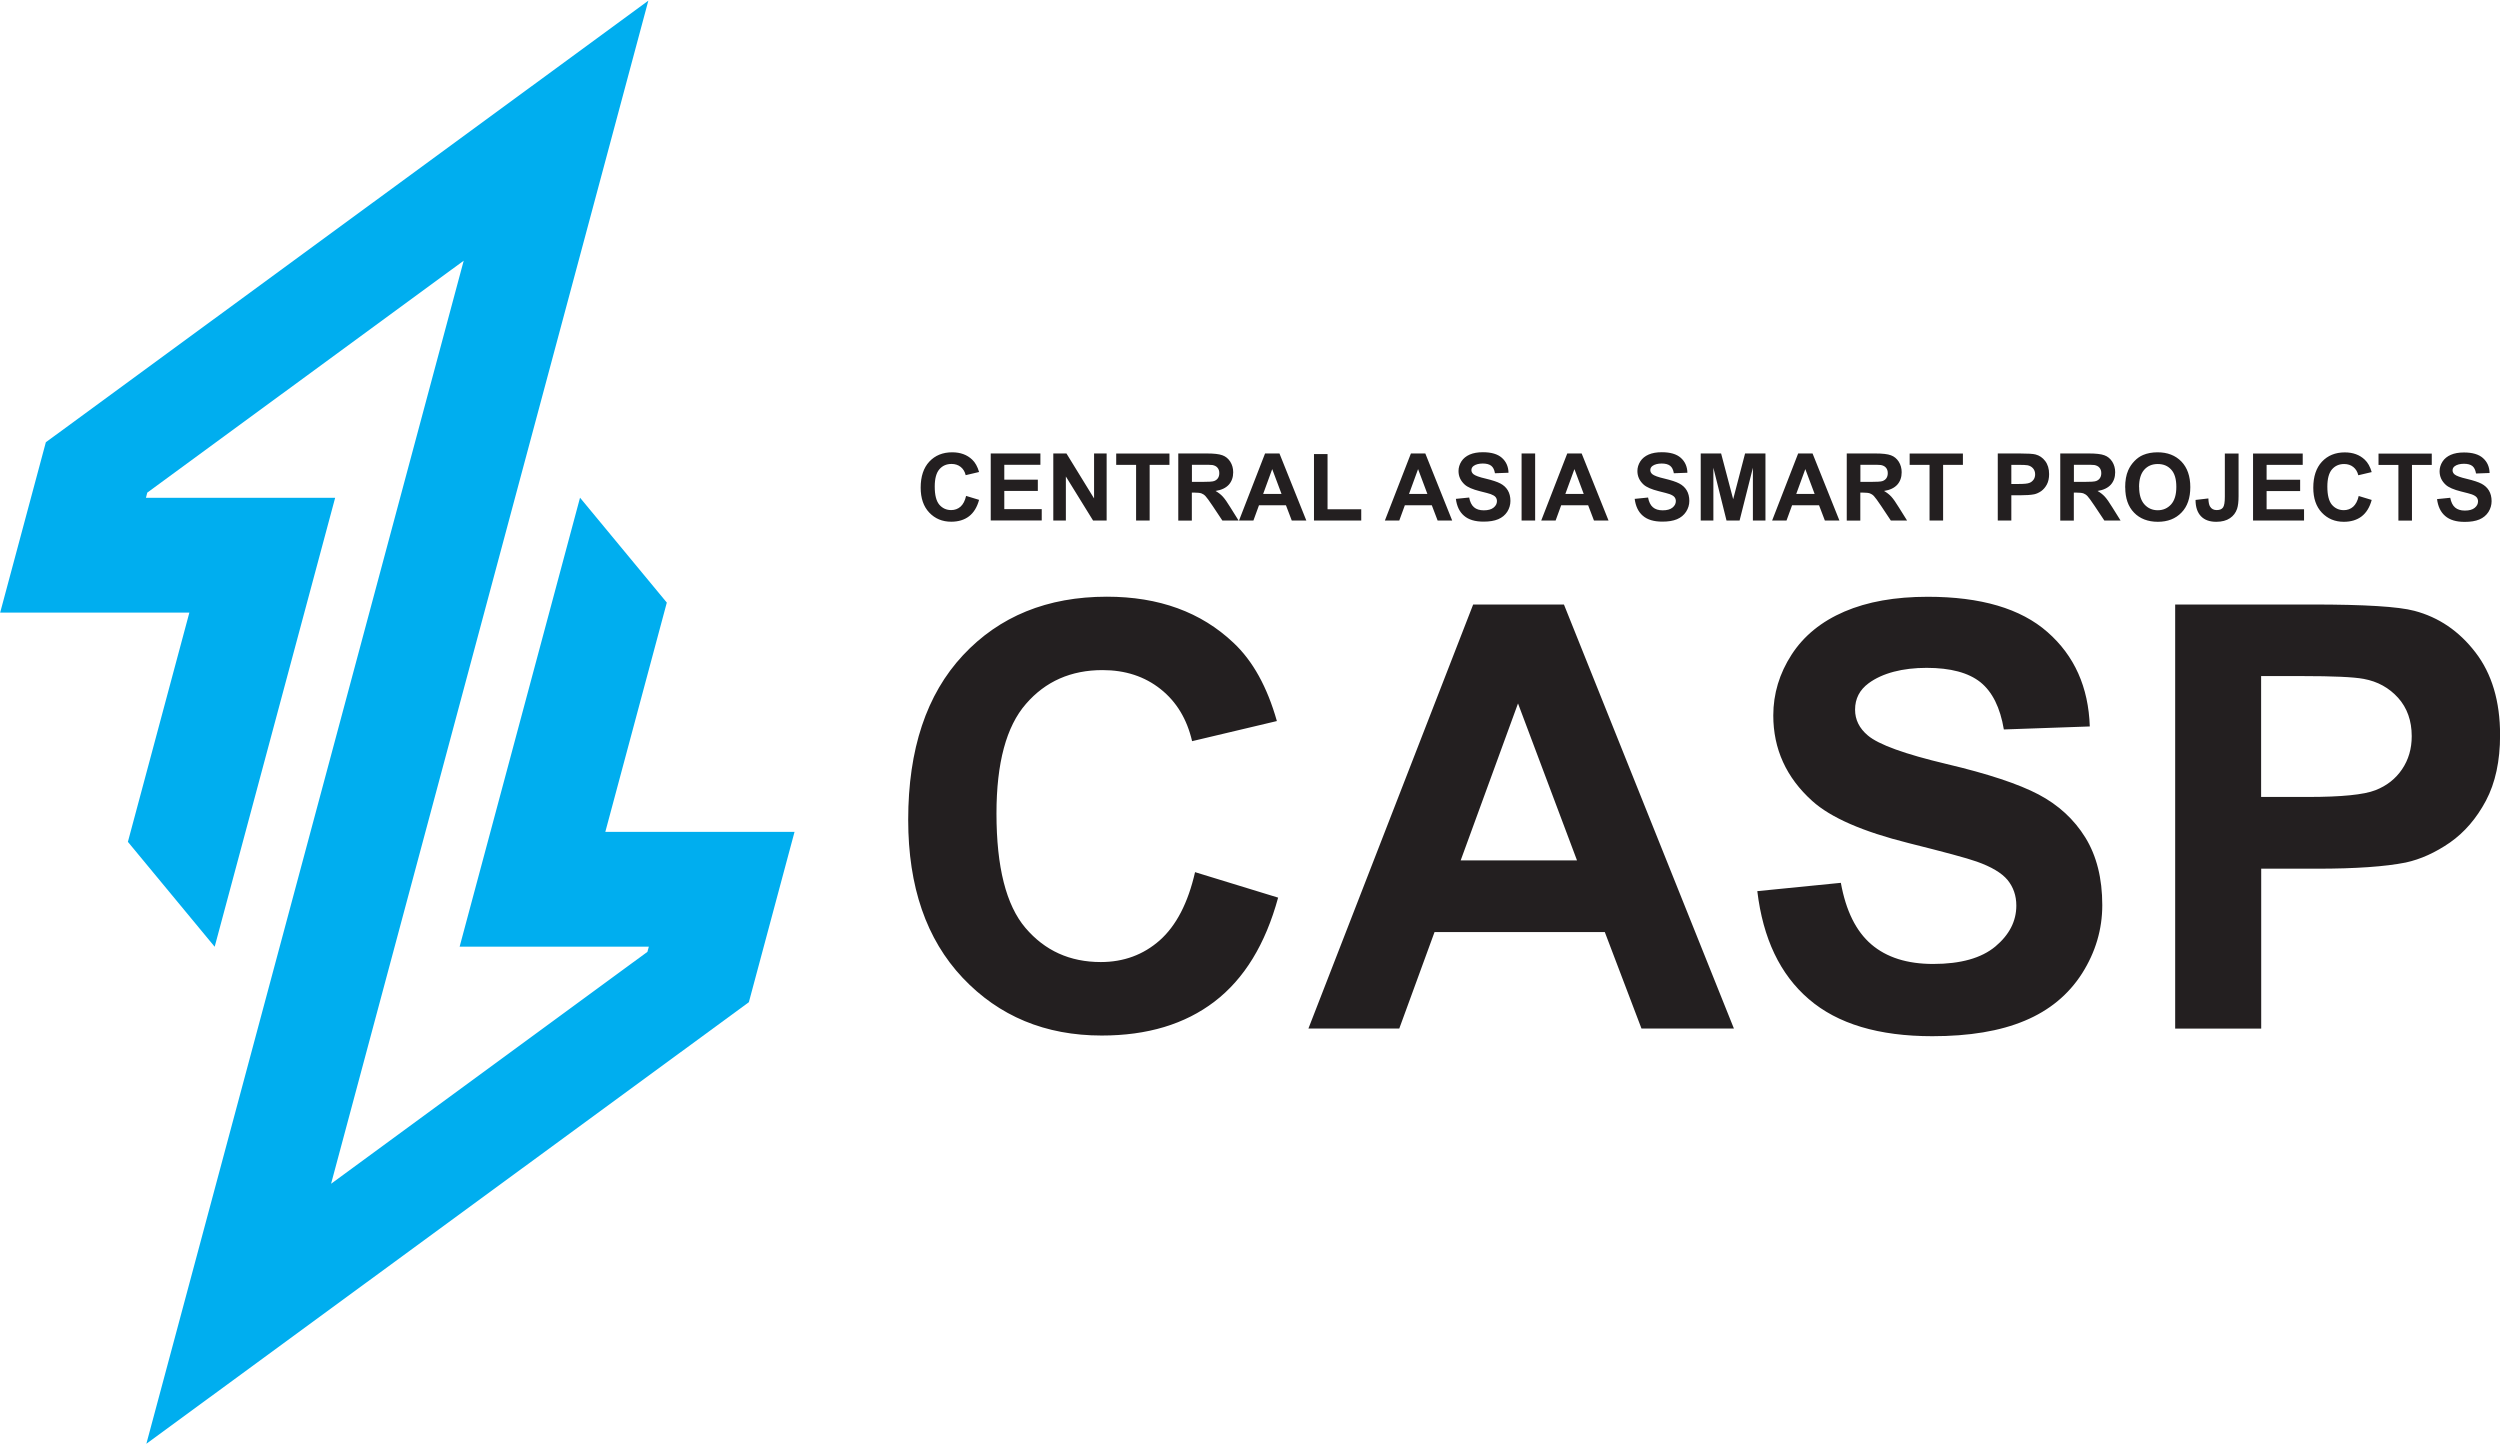
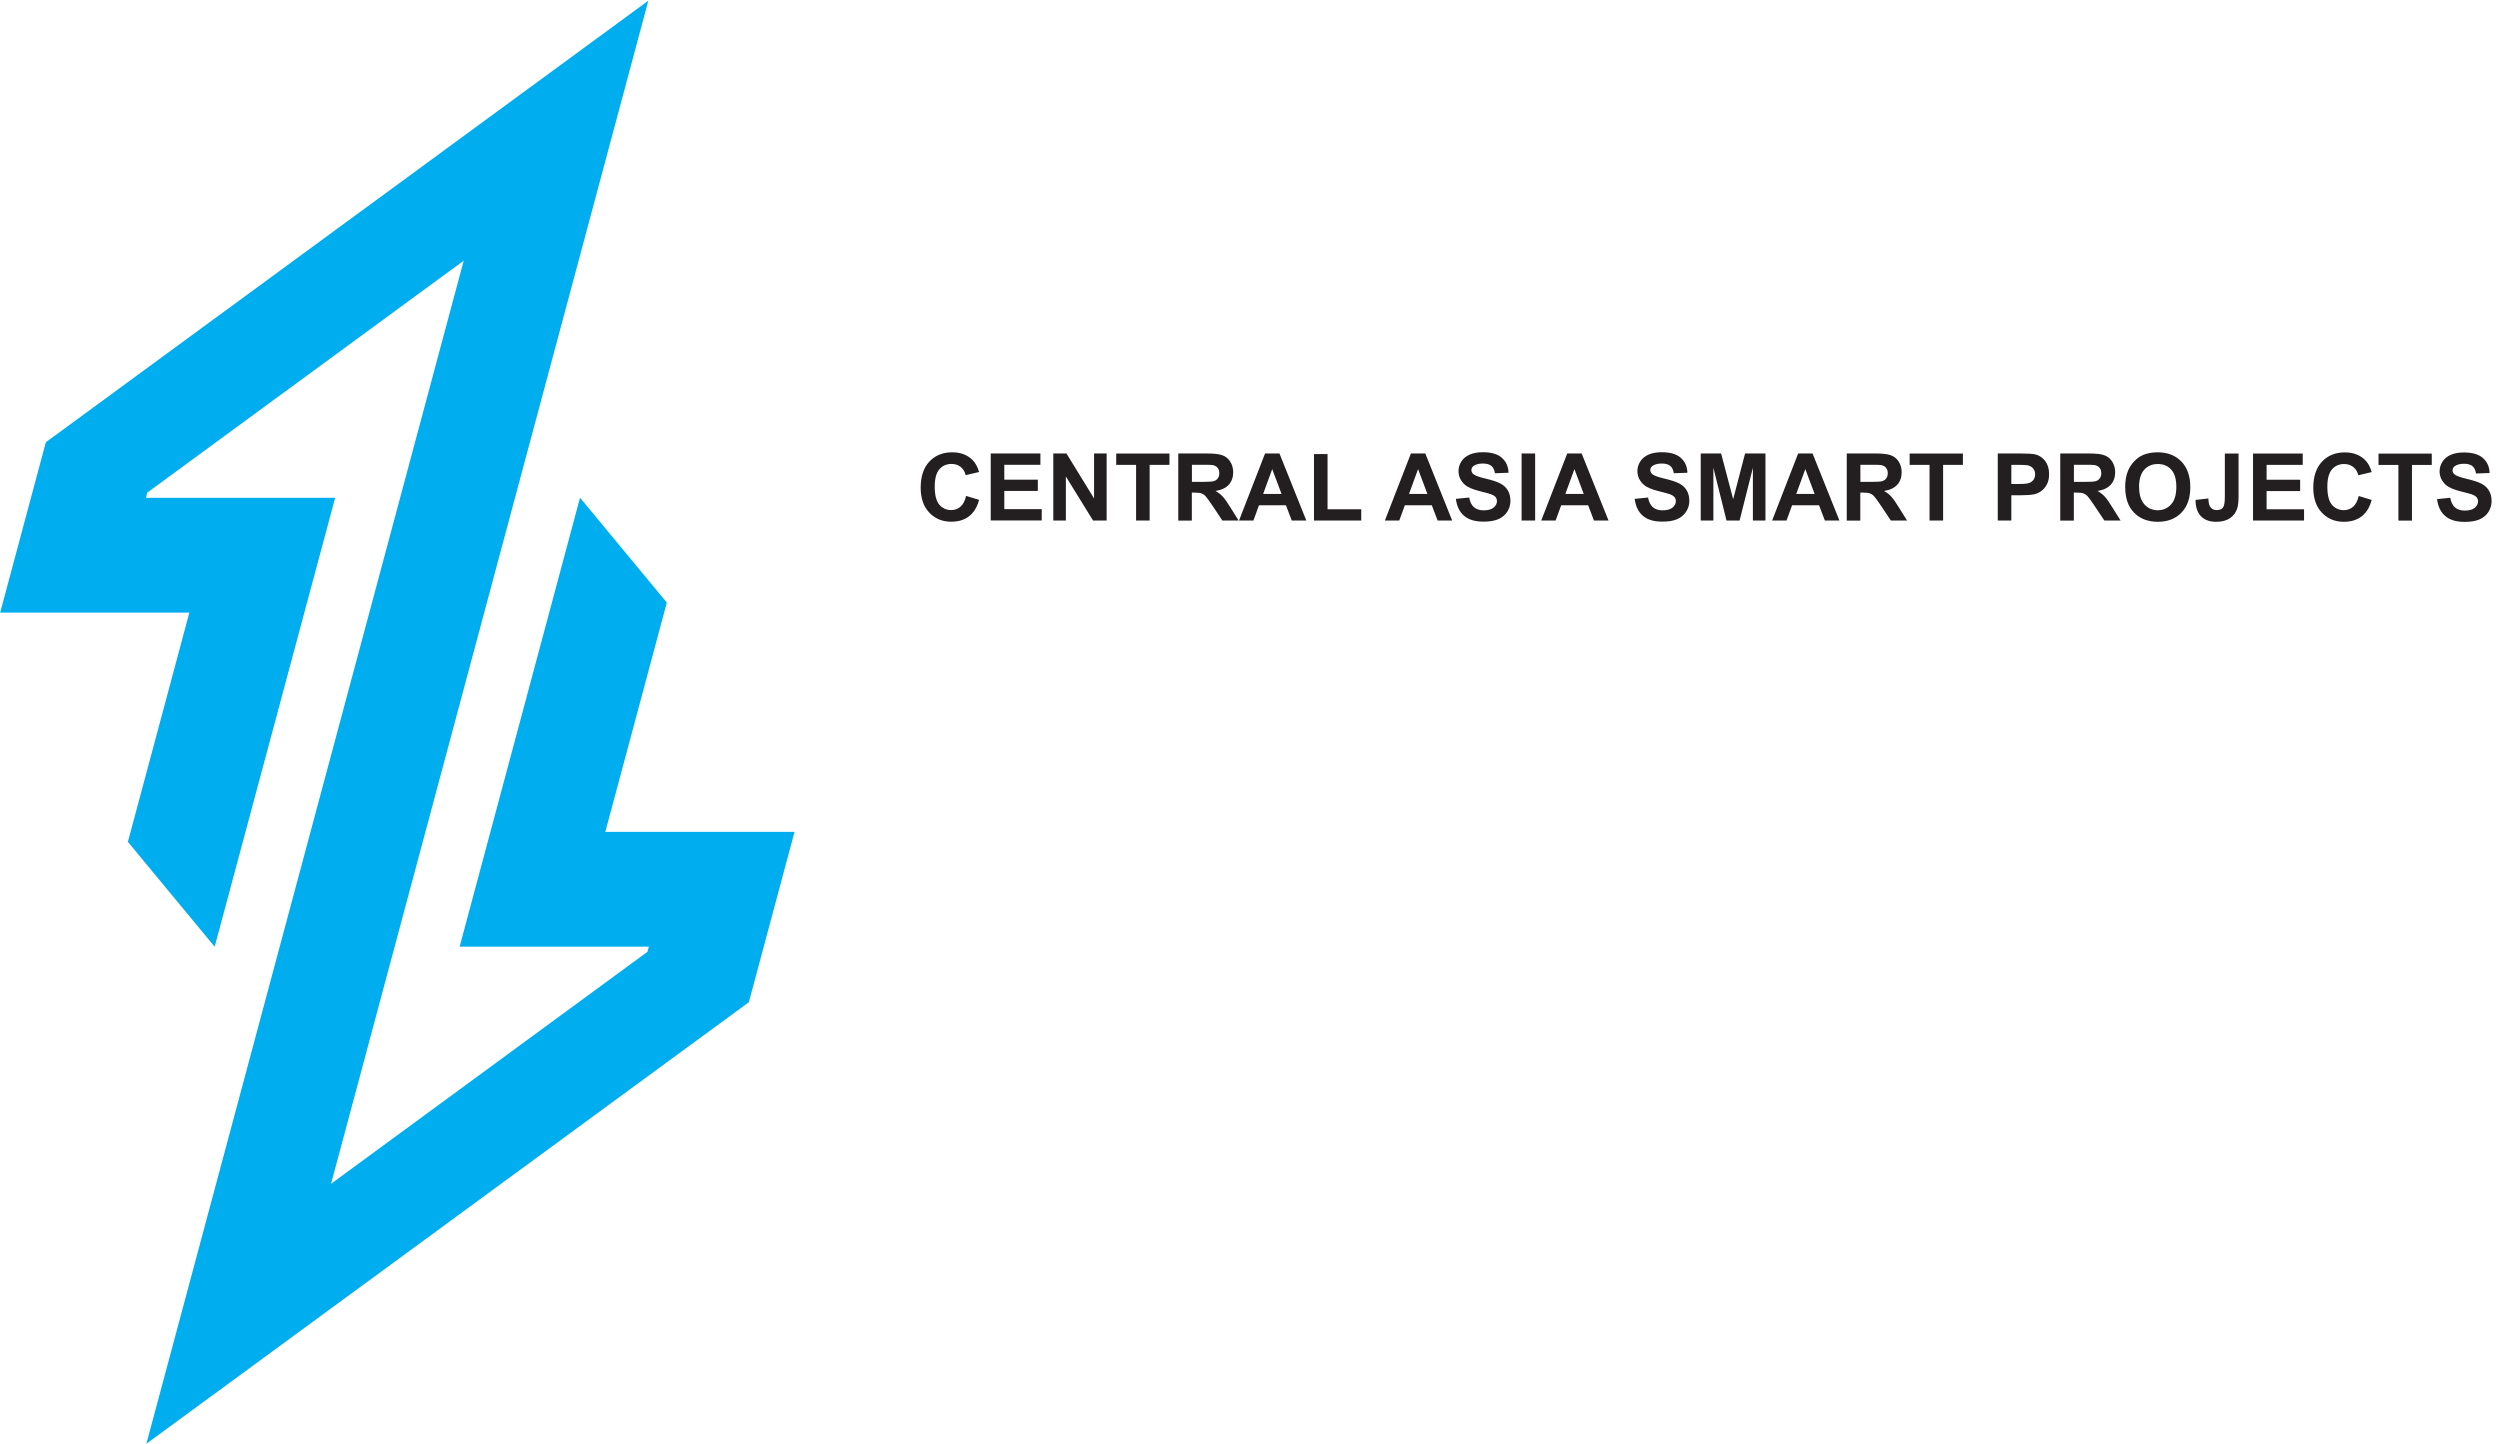
<svg xmlns="http://www.w3.org/2000/svg" width="360" height="208" viewBox="0 0 360 208" fill="none">
  <g clip-path="url(#clip0_58_7)">
    <path d="M350.93 71.871L352.835 71.68C352.955 72.314 353.182 72.781 353.53 73.08C353.877 73.379 354.345 73.523 354.944 73.523C355.567 73.523 356.046 73.391 356.358 73.128C356.681 72.865 356.837 72.553 356.837 72.194C356.837 71.967 356.765 71.775 356.633 71.608C356.501 71.452 356.262 71.308 355.938 71.189C355.711 71.105 355.195 70.973 354.381 70.77C353.338 70.506 352.607 70.195 352.188 69.812C351.601 69.273 351.301 68.627 351.301 67.861C351.301 67.37 351.445 66.903 351.721 66.472C351.996 66.041 352.404 65.718 352.919 65.491C353.446 65.263 354.069 65.156 354.812 65.156C356.022 65.156 356.933 65.419 357.544 65.958C358.155 66.496 358.478 67.215 358.502 68.112L356.549 68.184C356.465 67.681 356.286 67.322 356.022 67.107C355.746 66.891 355.339 66.784 354.8 66.784C354.261 66.784 353.793 66.903 353.482 67.131C353.278 67.286 353.17 67.478 353.17 67.729C353.17 67.957 353.266 68.148 353.458 68.316C353.698 68.519 354.297 68.747 355.243 68.962C356.19 69.19 356.885 69.417 357.34 69.656C357.795 69.896 358.155 70.219 358.406 70.638C358.658 71.057 358.79 71.572 358.79 72.17C358.79 72.721 358.634 73.248 358.335 73.726C358.023 74.205 357.592 74.564 357.029 74.804C356.465 75.043 355.758 75.151 354.92 75.151C353.698 75.151 352.763 74.876 352.104 74.301C351.445 73.738 351.062 72.912 350.93 71.847M345.37 74.971V66.951H342.507V65.323H350.175V66.951H347.323V74.971H345.37ZM339.631 71.416L341.524 71.991C341.237 73.056 340.745 73.846 340.074 74.361C339.404 74.876 338.541 75.139 337.51 75.139C336.228 75.139 335.174 74.696 334.347 73.822C333.521 72.948 333.113 71.751 333.113 70.231C333.113 68.627 333.533 67.37 334.359 66.484C335.186 65.598 336.288 65.144 337.642 65.144C338.828 65.144 339.787 65.491 340.53 66.197C340.973 66.616 341.297 67.203 341.524 67.981L339.595 68.436C339.475 67.933 339.236 67.538 338.876 67.25C338.517 66.963 338.074 66.819 337.558 66.819C336.839 66.819 336.252 67.071 335.809 67.586C335.366 68.1 335.138 68.926 335.138 70.075C335.138 71.296 335.354 72.158 335.797 72.685C336.24 73.2 336.816 73.463 337.51 73.463C338.026 73.463 338.481 73.296 338.852 72.972C339.224 72.637 339.499 72.122 339.655 71.416H339.631ZM324.438 74.971V65.311H331.592V66.939H326.391V69.082H331.22V70.71H326.391V73.331H331.783V74.959H324.438V74.971ZM320.401 65.311H322.354V71.428C322.354 72.23 322.282 72.841 322.138 73.272C321.946 73.834 321.611 74.289 321.108 74.624C320.616 74.959 319.957 75.139 319.143 75.139C318.184 75.139 317.453 74.876 316.938 74.337C316.423 73.798 316.159 73.02 316.159 71.991L318.004 71.775C318.028 72.326 318.1 72.709 318.244 72.936C318.448 73.284 318.771 73.451 319.203 73.451C319.634 73.451 319.933 73.331 320.113 73.08C320.293 72.829 320.377 72.314 320.377 71.536V65.287L320.401 65.311ZM308.036 70.135C308.036 71.225 308.287 72.062 308.79 72.625C309.294 73.188 309.941 73.475 310.719 73.475C311.498 73.475 312.133 73.188 312.637 72.637C313.14 72.075 313.391 71.237 313.391 70.111C313.391 68.986 313.152 68.172 312.661 67.633C312.169 67.083 311.534 66.819 310.719 66.819C309.905 66.819 309.258 67.095 308.767 67.645C308.275 68.196 308.024 69.034 308.024 70.147L308.036 70.135ZM306.023 70.195C306.023 69.213 306.166 68.388 306.466 67.717C306.682 67.226 306.981 66.784 307.365 66.388C307.748 65.993 308.155 65.706 308.611 65.515C309.21 65.263 309.905 65.132 310.696 65.132C312.121 65.132 313.26 65.575 314.122 66.46C314.973 67.346 315.404 68.579 315.404 70.147C315.404 71.715 314.985 72.936 314.134 73.81C313.284 74.696 312.145 75.139 310.731 75.139C309.318 75.139 308.143 74.696 307.305 73.822C306.454 72.948 306.035 71.739 306.035 70.195H306.023ZM298.63 69.393H300.08C301.014 69.393 301.601 69.357 301.829 69.273C302.057 69.19 302.248 69.058 302.38 68.866C302.512 68.675 302.584 68.436 302.584 68.136C302.584 67.813 302.5 67.55 302.32 67.346C302.153 67.143 301.901 67.023 301.59 66.963C301.434 66.939 300.954 66.927 300.164 66.927H298.642V69.381L298.63 69.393ZM296.677 74.959V65.299H300.787C301.817 65.299 302.572 65.383 303.039 65.562C303.507 65.73 303.878 66.041 304.166 66.484C304.441 66.927 304.585 67.43 304.585 68.004C304.585 68.735 304.369 69.333 303.95 69.8C303.519 70.267 302.896 70.566 302.045 70.698C302.464 70.937 302.812 71.213 303.087 71.512C303.363 71.811 303.734 72.326 304.19 73.08L305.364 74.959H303.027L301.625 72.853C301.122 72.098 300.775 71.632 300.595 71.44C300.415 71.249 300.212 71.117 300.008 71.045C299.804 70.973 299.469 70.937 299.025 70.937H298.63V74.971H296.677V74.959ZM289.632 66.939V69.692H290.698C291.465 69.692 291.98 69.644 292.232 69.537C292.495 69.441 292.687 69.273 292.843 69.058C292.987 68.843 293.059 68.591 293.059 68.304C293.059 67.957 292.951 67.657 292.747 67.43C292.543 67.203 292.28 67.059 291.968 66.999C291.741 66.951 291.273 66.939 290.566 66.939H289.632ZM287.679 74.959V65.299H290.806C291.992 65.299 292.759 65.347 293.118 65.443C293.67 65.587 294.137 65.898 294.508 66.388C294.88 66.879 295.071 67.502 295.071 68.268C295.071 68.866 294.964 69.357 294.748 69.764C294.532 70.171 294.257 70.482 293.933 70.722C293.598 70.949 293.262 71.105 292.927 71.177C292.459 71.272 291.789 71.32 290.902 71.32H289.632V74.959H287.679ZM277.854 74.959V66.939H274.99V65.311H282.659V66.939H279.807V74.959H277.854ZM267.885 69.393H269.335C270.27 69.393 270.857 69.357 271.084 69.273C271.312 69.19 271.504 69.058 271.635 68.866C271.767 68.675 271.839 68.436 271.839 68.136C271.839 67.813 271.755 67.55 271.576 67.346C271.408 67.143 271.156 67.023 270.845 66.963C270.689 66.939 270.21 66.927 269.419 66.927H267.897V69.381L267.885 69.393ZM265.932 74.959V65.299H270.042C271.072 65.299 271.827 65.383 272.294 65.562C272.762 65.73 273.133 66.041 273.421 66.484C273.696 66.927 273.84 67.43 273.84 68.004C273.84 68.735 273.624 69.333 273.205 69.8C272.774 70.267 272.151 70.566 271.3 70.698C271.719 70.937 272.067 71.213 272.342 71.512C272.618 71.811 272.989 72.326 273.445 73.08L274.619 74.959H272.282L270.881 72.853C270.377 72.098 270.03 71.632 269.85 71.44C269.67 71.249 269.467 71.117 269.263 71.045C269.059 70.973 268.724 70.937 268.281 70.937H267.885V74.971H265.932V74.959ZM261.307 71.129L259.965 67.55L258.659 71.129H261.307ZM264.89 74.959H262.781L261.942 72.757H258.06L257.257 74.959H255.185L258.935 65.299H261.008L264.878 74.959H264.89ZM244.904 74.959V65.299H247.84L249.577 71.883L251.291 65.299H254.226V74.959H252.417V67.358L250.5 74.959H248.619L246.726 67.358V74.959H244.904ZM235.415 71.835L237.32 71.644C237.44 72.278 237.668 72.745 238.015 73.044C238.362 73.343 238.83 73.487 239.429 73.487C240.052 73.487 240.531 73.355 240.843 73.092C241.166 72.829 241.322 72.517 241.322 72.158C241.322 71.931 241.25 71.739 241.118 71.572C240.986 71.416 240.747 71.272 240.423 71.153C240.196 71.069 239.68 70.937 238.866 70.734C237.823 70.471 237.092 70.159 236.673 69.776C236.086 69.237 235.786 68.591 235.786 67.825C235.786 67.334 235.93 66.867 236.206 66.436C236.481 66.005 236.889 65.682 237.404 65.455C237.931 65.227 238.554 65.12 239.297 65.12C240.507 65.12 241.418 65.383 242.029 65.922C242.64 66.46 242.963 67.179 242.987 68.076L241.034 68.148C240.95 67.645 240.771 67.286 240.495 67.071C240.22 66.855 239.812 66.748 239.273 66.748C238.734 66.748 238.267 66.867 237.955 67.095C237.751 67.25 237.644 67.442 237.644 67.693C237.644 67.921 237.739 68.112 237.931 68.28C238.171 68.483 238.77 68.711 239.716 68.926C240.663 69.154 241.358 69.381 241.813 69.621C242.268 69.86 242.628 70.183 242.88 70.602C243.131 71.021 243.263 71.536 243.263 72.134C243.263 72.685 243.107 73.212 242.796 73.691C242.484 74.169 242.053 74.528 241.49 74.768C240.927 75.007 240.22 75.115 239.381 75.115C238.159 75.115 237.224 74.84 236.565 74.265C235.906 73.703 235.523 72.876 235.391 71.811L235.415 71.835ZM228.058 71.129L226.716 67.55L225.41 71.129H228.058ZM231.641 74.959H229.532L228.693 72.757H224.811L224.008 74.959H221.936L225.686 65.299H227.759L231.629 74.959H231.641ZM219.108 74.959V65.299H221.061V74.959H219.108ZM209.654 71.835L211.56 71.644C211.679 72.278 211.907 72.745 212.254 73.044C212.602 73.343 213.069 73.487 213.668 73.487C214.291 73.487 214.771 73.355 215.082 73.092C215.406 72.829 215.561 72.517 215.561 72.158C215.561 71.931 215.49 71.739 215.358 71.572C215.226 71.416 214.986 71.272 214.663 71.153C214.435 71.069 213.92 70.937 213.105 70.734C212.063 70.471 211.332 70.159 210.913 69.776C210.325 69.237 210.026 68.591 210.026 67.825C210.026 67.334 210.17 66.867 210.445 66.436C210.721 66.005 211.128 65.682 211.643 65.455C212.171 65.227 212.794 65.12 213.537 65.12C214.747 65.12 215.657 65.383 216.268 65.922C216.879 66.46 217.203 67.179 217.227 68.076L215.274 68.148C215.19 67.645 215.01 67.286 214.735 67.071C214.459 66.855 214.052 66.748 213.513 66.748C212.973 66.748 212.506 66.867 212.195 67.095C211.991 67.25 211.883 67.442 211.883 67.693C211.883 67.921 211.979 68.112 212.171 68.28C212.41 68.483 213.009 68.711 213.956 68.926C214.902 69.154 215.597 69.381 216.053 69.621C216.508 69.86 216.867 70.183 217.119 70.602C217.371 71.021 217.502 71.536 217.502 72.134C217.502 72.685 217.347 73.212 217.047 73.691C216.736 74.169 216.304 74.528 215.741 74.768C215.178 75.007 214.471 75.115 213.632 75.115C212.41 75.115 211.476 74.84 210.817 74.265C210.158 73.703 209.774 72.876 209.642 71.811L209.654 71.835ZM205.545 71.129L204.203 67.55L202.897 71.129H205.545ZM209.127 74.959H207.019L206.18 72.757H202.298L201.495 74.959H199.422L203.172 65.299H205.245L209.115 74.959H209.127ZM189.214 74.959V65.383H191.167V73.331H196.019V74.959H189.214ZM184.541 71.129L183.199 67.55L181.893 71.129H184.541ZM188.123 74.959H186.015L185.176 72.757H181.294L180.491 74.959H178.418L182.169 65.299H184.241L188.112 74.959H188.123ZM171.625 69.393H173.075C174.009 69.393 174.596 69.357 174.824 69.273C175.052 69.19 175.243 69.058 175.375 68.866C175.507 68.675 175.579 68.436 175.579 68.136C175.579 67.813 175.495 67.55 175.315 67.346C175.147 67.143 174.896 67.023 174.584 66.963C174.428 66.939 173.949 66.927 173.158 66.927H171.637V69.381L171.625 69.393ZM169.672 74.959V65.299H173.781C174.812 65.299 175.567 65.383 176.034 65.562C176.501 65.73 176.873 66.041 177.16 66.484C177.436 66.927 177.58 67.43 177.58 68.004C177.58 68.735 177.364 69.333 176.945 69.8C176.513 70.267 175.89 70.566 175.04 70.698C175.459 70.937 175.806 71.213 176.082 71.512C176.358 71.811 176.729 72.326 177.184 73.08L178.358 74.959H176.022L174.62 72.853C174.117 72.098 173.77 71.632 173.59 71.44C173.41 71.249 173.206 71.117 173.003 71.045C172.799 70.973 172.464 70.937 172.02 70.937H171.625V74.971H169.672V74.959ZM163.597 74.959V66.939H160.733V65.311H168.402V66.939H165.55V74.959H163.597ZM151.675 74.959V65.299H153.568L157.546 71.775V65.299H159.356V74.959H157.403L153.485 68.615V74.959H151.675ZM142.665 74.959V65.299H149.818V66.927H144.618V69.07H149.447V70.698H144.618V73.319H150.01V74.947H142.665V74.959ZM139.095 71.404L140.988 71.979C140.7 73.044 140.209 73.834 139.538 74.349C138.867 74.864 138.004 75.127 136.974 75.127C135.692 75.127 134.637 74.684 133.811 73.81C132.984 72.936 132.577 71.739 132.577 70.219C132.577 68.615 132.996 67.358 133.823 66.472C134.649 65.587 135.752 65.132 137.106 65.132C138.292 65.132 139.25 65.479 139.993 66.185C140.437 66.604 140.76 67.191 140.988 67.969L139.059 68.424C138.939 67.921 138.699 67.526 138.34 67.238C137.98 66.951 137.537 66.808 137.022 66.808C136.303 66.808 135.716 67.059 135.273 67.574C134.829 68.088 134.602 68.914 134.602 70.064C134.602 71.284 134.817 72.146 135.261 72.673C135.704 73.188 136.279 73.451 136.974 73.451C137.489 73.451 137.944 73.284 138.316 72.96C138.687 72.625 138.963 72.11 139.119 71.404H139.095Z" fill="#231F20" />
-     <path d="M325.601 97.368V114.761H332.335C337.187 114.761 340.41 114.438 342.052 113.792C343.693 113.157 344.963 112.152 345.898 110.775C346.82 109.411 347.288 107.83 347.288 106.011C347.288 103.784 346.629 101.941 345.335 100.492C344.029 99.044 342.387 98.134 340.386 97.763C338.924 97.488 335.977 97.356 331.532 97.356H325.601V97.368ZM313.224 148.111V87.049H333.017C340.518 87.049 345.395 87.349 347.671 87.959C351.17 88.881 354.105 90.868 356.466 93.945C358.826 97.009 360.012 100.983 360.012 105.843C360.012 109.59 359.329 112.738 357.975 115.3C356.609 117.862 354.884 119.861 352.799 121.321C350.702 122.77 348.57 123.739 346.413 124.206C343.465 124.793 339.212 125.092 333.641 125.092H325.613V148.123H313.236L313.224 148.111ZM253.052 128.324L265.082 127.127C265.813 131.149 267.262 134.094 269.467 135.985C271.672 137.876 274.643 138.81 278.381 138.81C282.335 138.81 285.319 137.972 287.332 136.296C289.332 134.62 290.351 132.657 290.351 130.407C290.351 128.958 289.92 127.737 289.081 126.708C288.242 125.702 286.756 124.817 284.66 124.074C283.222 123.56 279.951 122.686 274.835 121.405C268.245 119.753 263.62 117.742 260.96 115.336C257.222 111.972 255.353 107.854 255.353 103.018C255.353 99.906 256.239 96.973 257.989 94.268C259.75 91.55 262.29 89.492 265.597 88.067C268.916 86.642 272.894 85.936 277.59 85.936C285.235 85.936 290.986 87.624 294.844 91.024C298.714 94.423 300.739 98.936 300.931 104.61L288.554 105.041C288.026 101.881 286.9 99.631 285.187 98.242C283.461 96.865 280.873 96.171 277.435 96.171C273.996 96.171 271.084 96.913 269.083 98.386C267.789 99.343 267.13 100.6 267.13 102.192C267.13 103.641 267.742 104.874 268.964 105.903C270.509 107.22 274.284 108.585 280.274 110.009C286.265 111.422 290.686 112.894 293.55 114.402C296.426 115.922 298.666 117.981 300.296 120.615C301.913 123.248 302.728 126.48 302.728 130.335C302.728 133.83 301.757 137.11 299.816 140.175C297.863 143.227 295.12 145.502 291.561 146.986C288.002 148.482 283.569 149.213 278.261 149.213C270.533 149.213 264.602 147.441 260.469 143.874C256.323 140.318 253.867 135.135 253.052 128.324ZM227.088 123.895L218.593 101.294L210.338 123.895H227.076H227.088ZM249.709 148.111H236.374L231.09 134.213H206.575L201.495 148.111H188.411L212.135 87.049H225.207L249.685 148.111H249.709ZM172.104 125.595L184.05 129.258C182.217 135.985 179.161 140.965 174.884 144.233C170.618 147.489 165.215 149.117 158.649 149.117C150.525 149.117 143.851 146.34 138.616 140.797C133.392 135.255 130.78 127.678 130.78 118.053C130.78 107.89 133.416 99.99 138.663 94.364C143.911 88.737 150.825 85.924 159.392 85.924C166.88 85.924 172.955 88.139 177.616 92.556C180.407 95.166 182.48 98.924 183.87 103.832L171.661 106.729C170.93 103.569 169.432 101.067 167.132 99.236C164.831 97.404 162.04 96.494 158.769 96.494C154.228 96.494 150.549 98.11 147.734 101.366C144.906 104.61 143.492 109.865 143.492 117.143C143.492 124.852 144.882 130.347 147.662 133.615C150.453 136.895 154.06 138.535 158.517 138.535C161.8 138.535 164.64 137.493 167 135.411C169.36 133.316 171.074 130.048 172.092 125.571L172.104 125.595Z" fill="#231F20" />
    <path d="M96.021 86.774L87.166 119.789H114.413L107.835 144.317L21.076 207.904L53.917 85.481L66.774 37.539L21.207 70.937L21.016 71.68H48.262L30.913 136.332L18.416 121.226L27.27 88.211H0.024L6.602 63.683L93.361 0.096L83.584 36.558L73.879 72.733L47.675 170.46L93.229 137.063L93.433 136.32H66.186L83.524 71.668L96.021 86.774Z" fill="#00AEEF" />
  </g>
  <defs>
    <clipPath id="clip0_58_7">
      <rect width="360" height="208" fill="white" />
    </clipPath>
  </defs>
</svg>